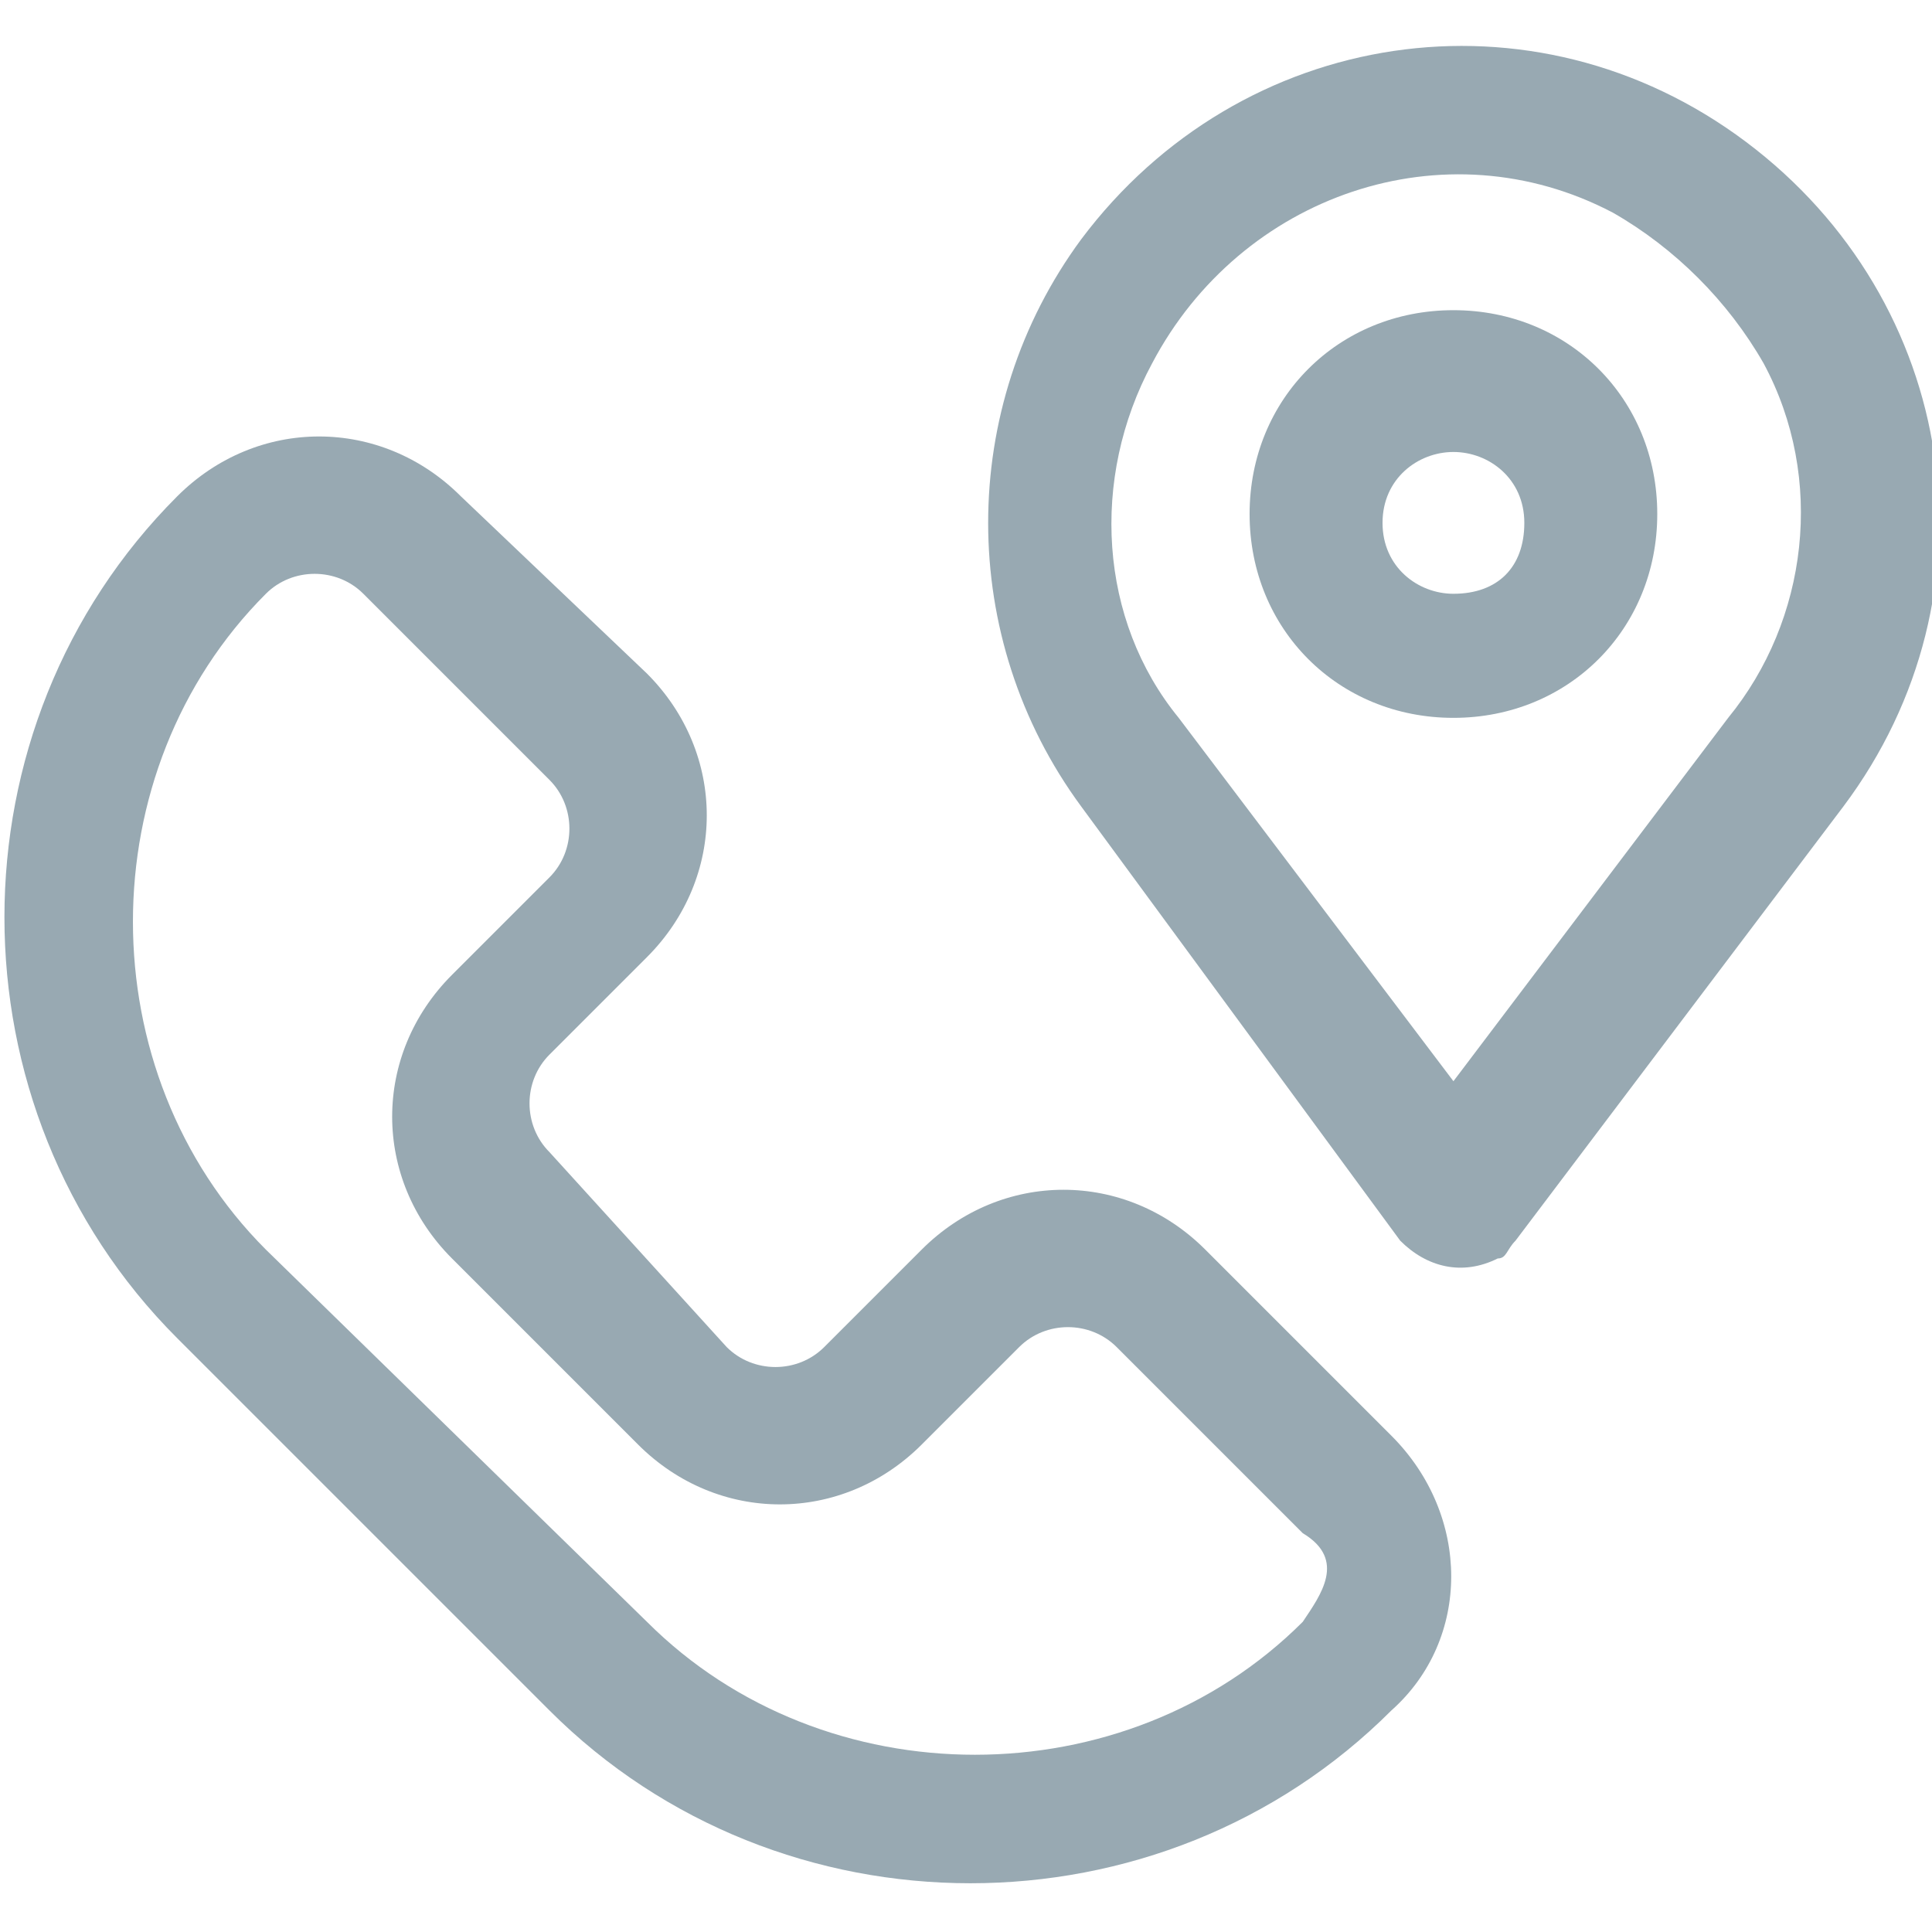
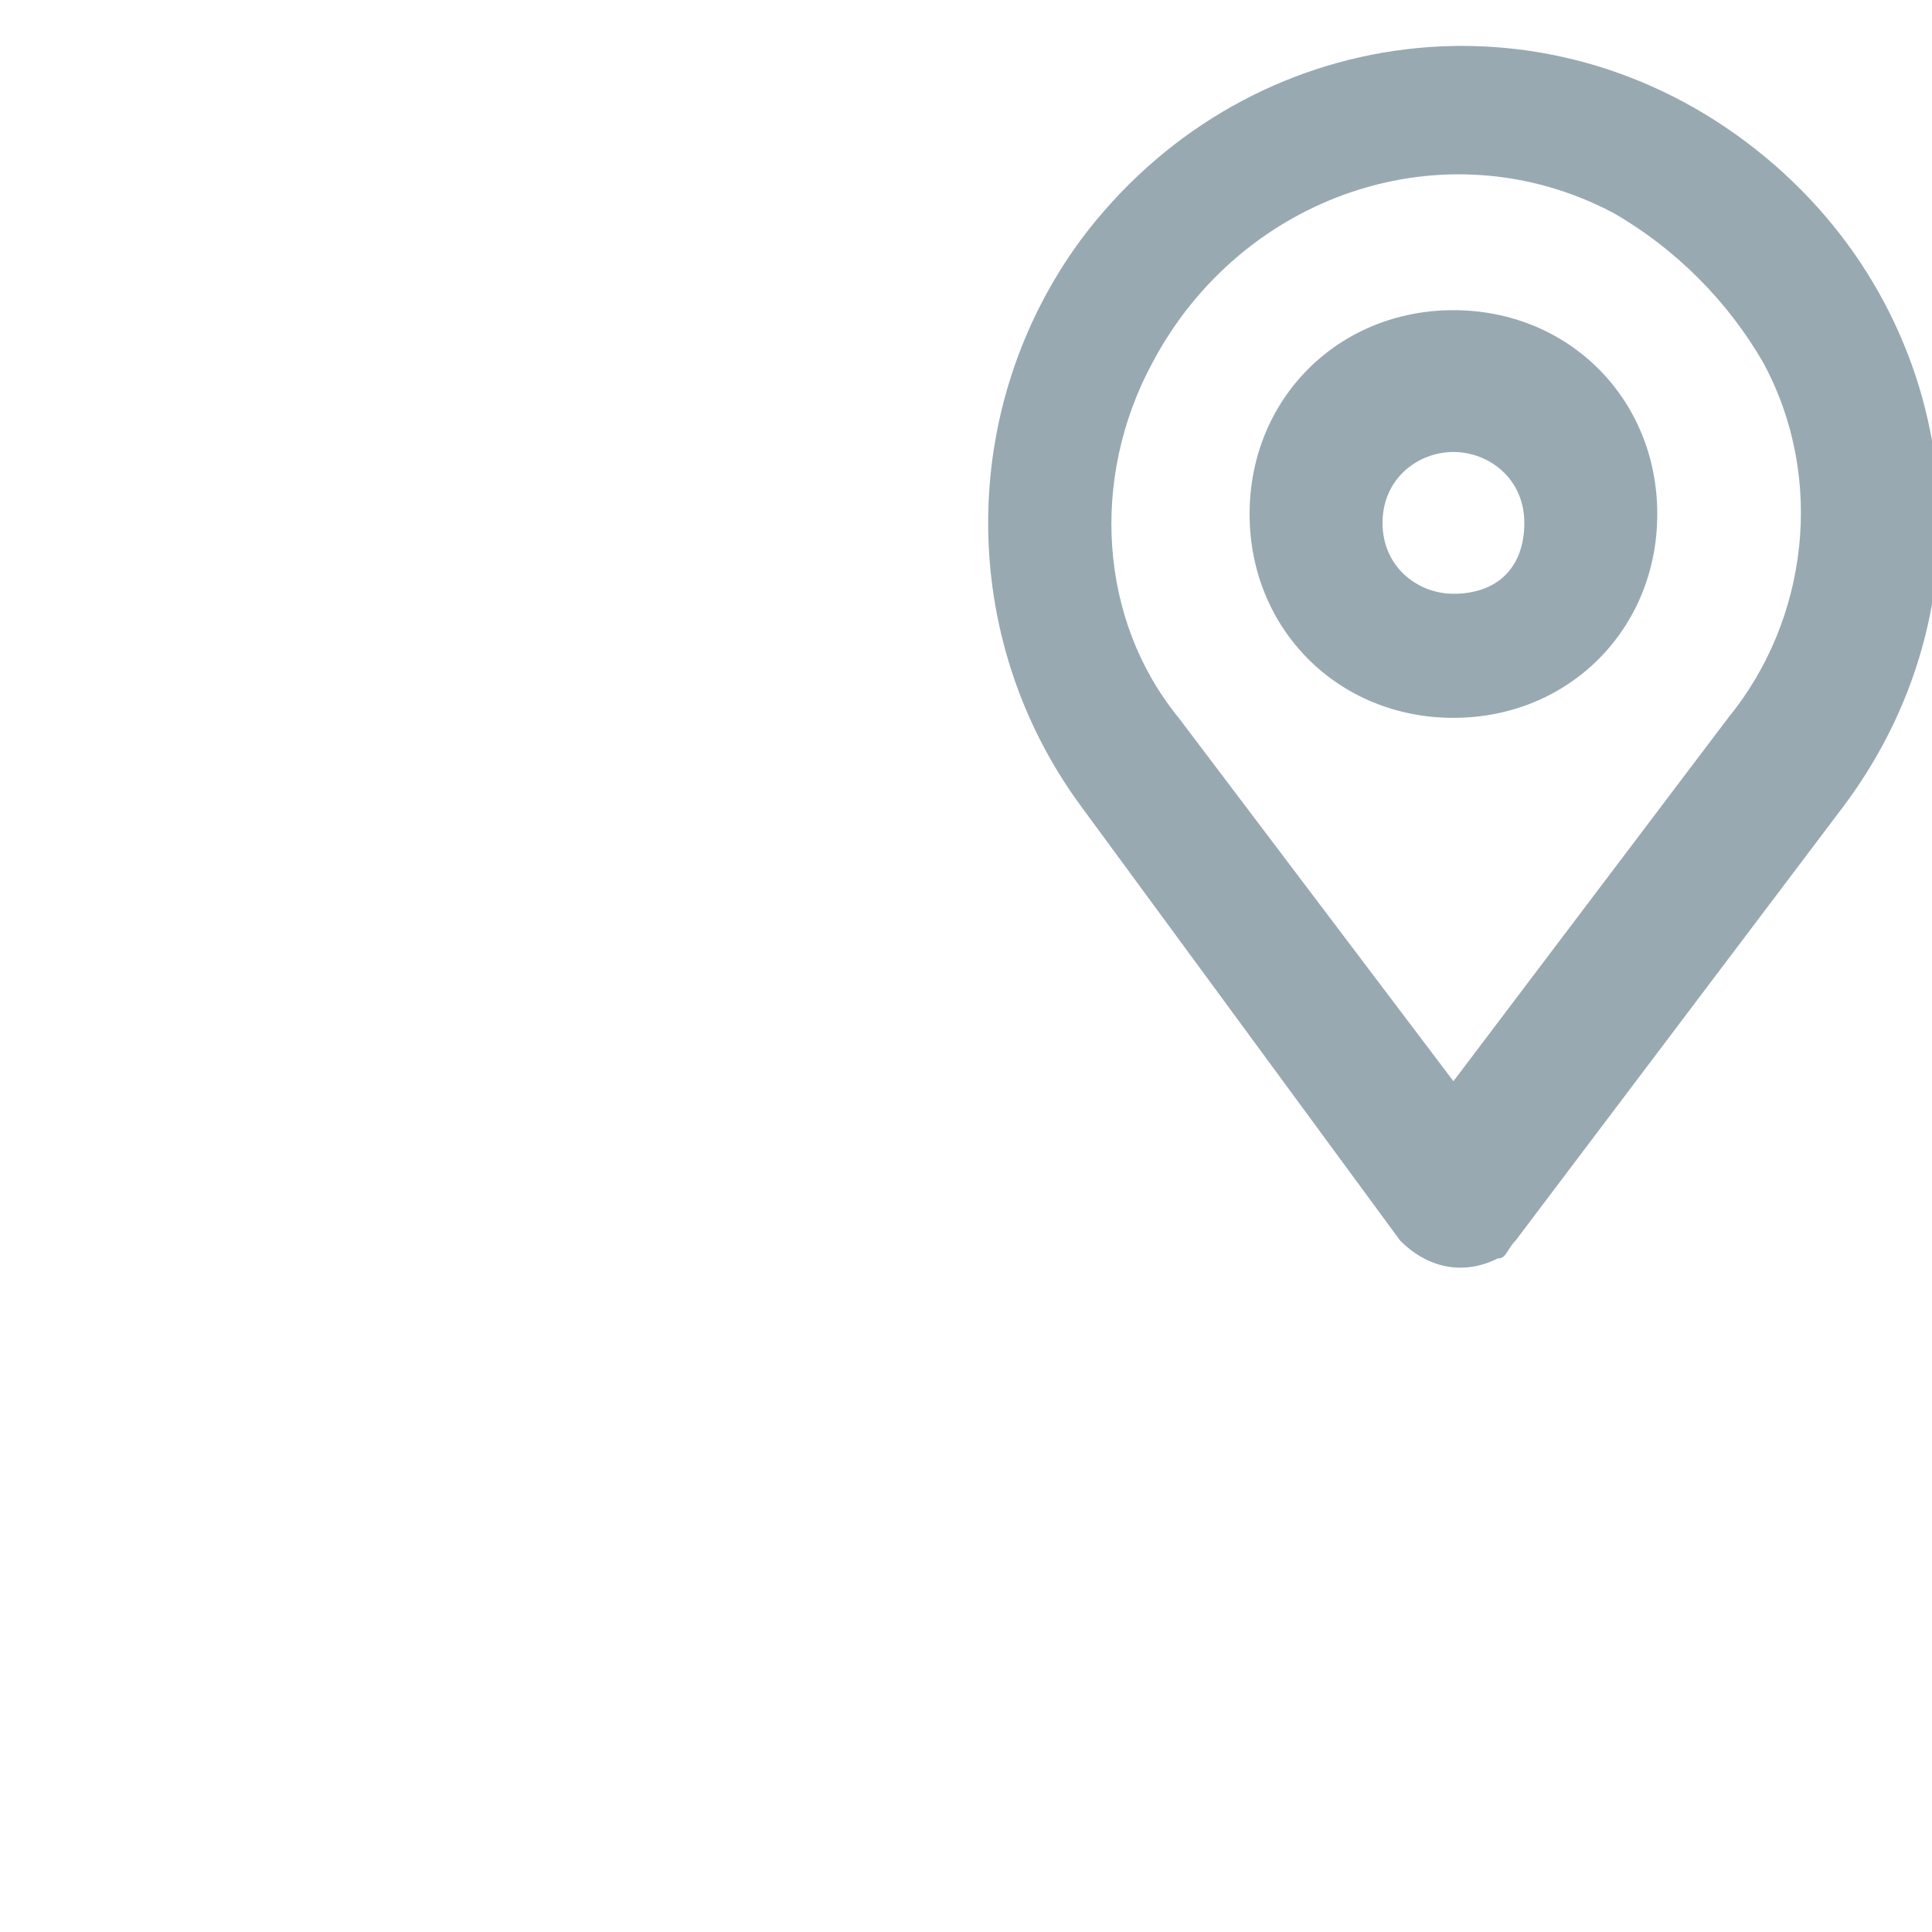
<svg xmlns="http://www.w3.org/2000/svg" version="1.1" id="Group_2575" x="0px" y="0px" viewBox="0 0 21.8 21.8" style="enable-background:new 0 0 21.8 21.8;" xml:space="preserve">
  <style type="text/css">
	.st0{fill:none;}
	.st1{fill:#98A9B2;}
</style>
  <path class="st0" d="M0,0.5h21.8v20.9H0V0.5z" />
  <g id="Group_2569">
-     <path id="Path_1290" class="st1" d="M15.7,16.2l-2.1-2.1c-0.9-0.9-2.3-0.9-3.2,0l-1.1,1.1c-0.3,0.3-0.8,0.3-1.1,0l-2-2.2   c-0.3-0.3-0.3-0.8,0-1.1l1.1-1.1c0.9-0.9,0.9-2.3,0-3.2l-2.1-2C4.3,4.7,2.9,4.7,2,5.6c-2.6,2.6-2.6,6.9,0,9.5l4.2,4.2   c2.6,2.6,6.9,2.6,9.5,0C16.6,18.5,16.6,17.1,15.7,16.2 M14.7,18.3c-2,2-5.4,2-7.4,0L3,14.1c-2-2-2-5.4,0-7.4c0.3-0.3,0.8-0.3,1.1,0   l2.1,2.1c0.3,0.3,0.3,0.8,0,1.1L5.1,11c-0.9,0.9-0.9,2.3,0,3.2l2.1,2.1c0.9,0.9,2.3,0.9,3.2,0l1.1-1.1c0.3-0.3,0.8-0.3,1.1,0   l2.1,2.1C15.2,17.6,14.9,18,14.7,18.3z" />
    <path id="Path_1291" class="st1" d="M15.8,14c0.3,0.3,0.7,0.4,1.1,0.2c0.1,0,0.1-0.1,0.2-0.2l3.7-4.9c1.8-2.4,1.3-5.7-1.1-7.5   S14,0.3,12.2,2.7c-1.4,1.9-1.4,4.5,0,6.4C12.2,9.1,15.8,14,15.8,14z M13,4.1c1-1.9,3.3-2.7,5.2-1.7c0.7,0.4,1.3,1,1.7,1.7   c0.7,1.3,0.5,2.9-0.4,4l-3.1,4.1l-3.1-4.1C12.4,7,12.3,5.4,13,4.1z" />
    <path id="Path_1292" class="st1" d="M16.4,8.1c1.3,0,2.3-1,2.3-2.3s-1-2.3-2.3-2.3s-2.3,1-2.3,2.3S15.1,8.1,16.4,8.1 M16.4,5.1   c0.4,0,0.8,0.3,0.8,0.8s-0.3,0.8-0.8,0.8c-0.4,0-0.8-0.3-0.8-0.8S16,5.1,16.4,5.1" />
  </g>
</svg>